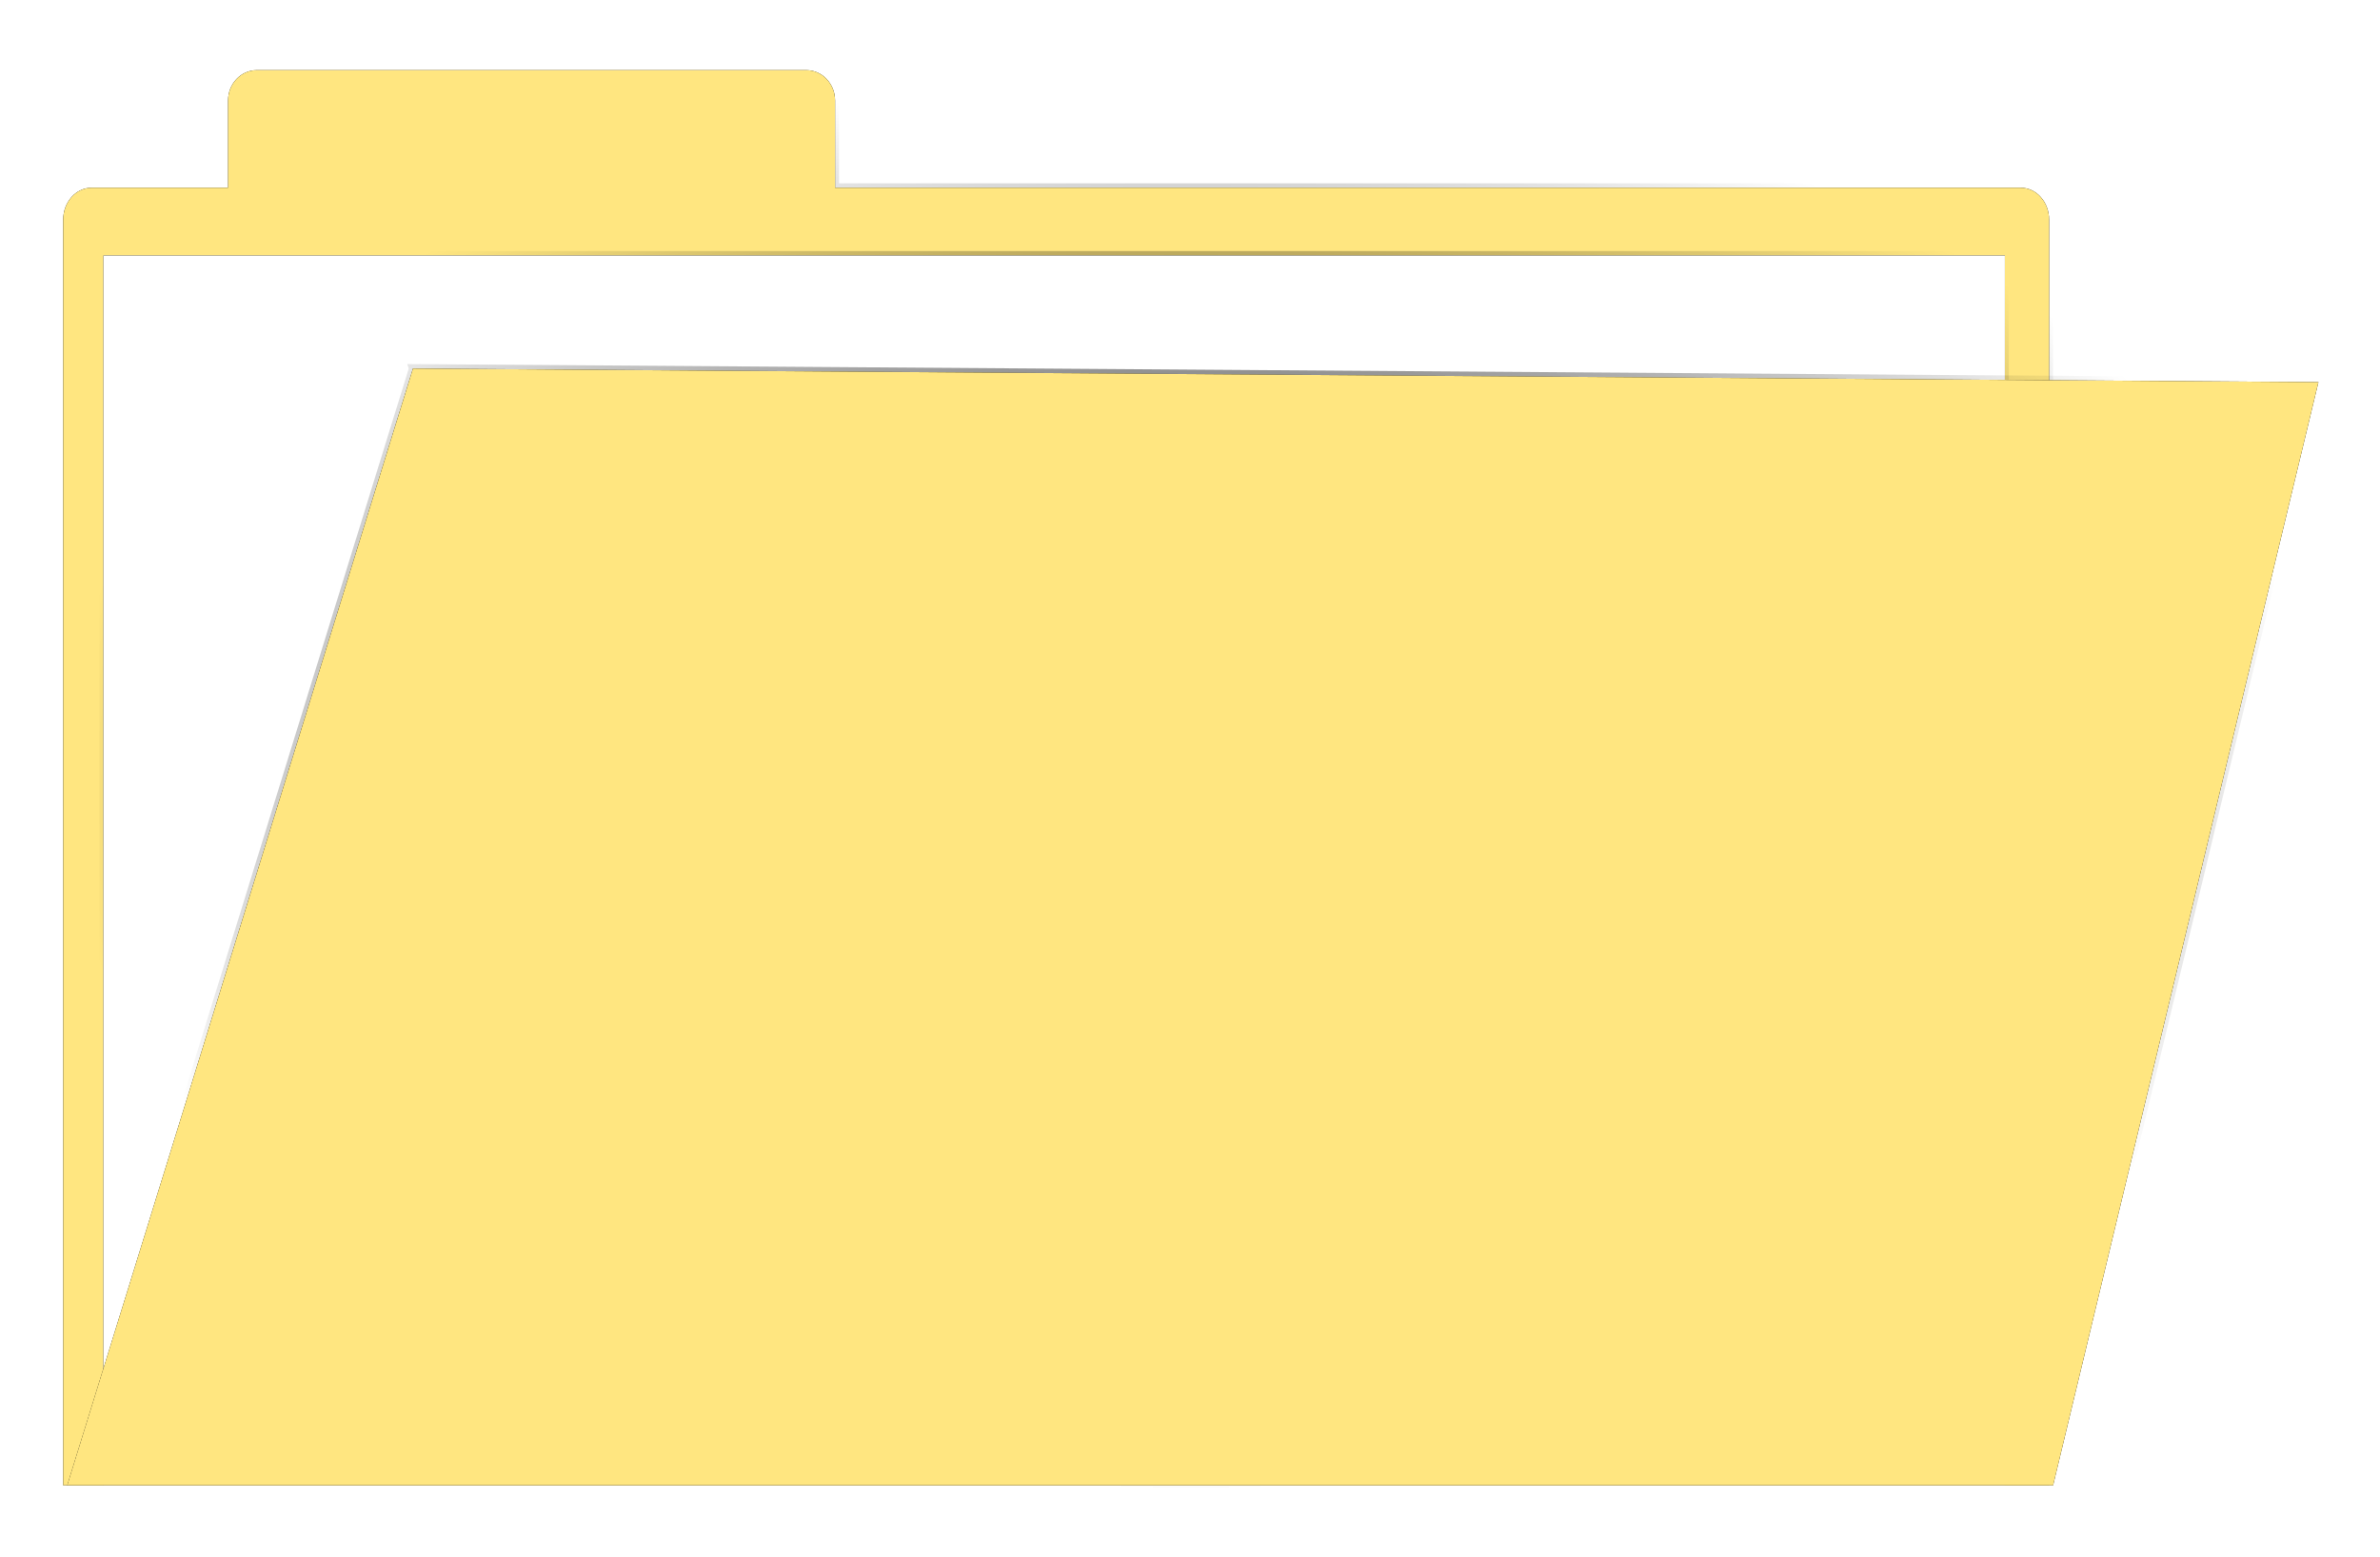
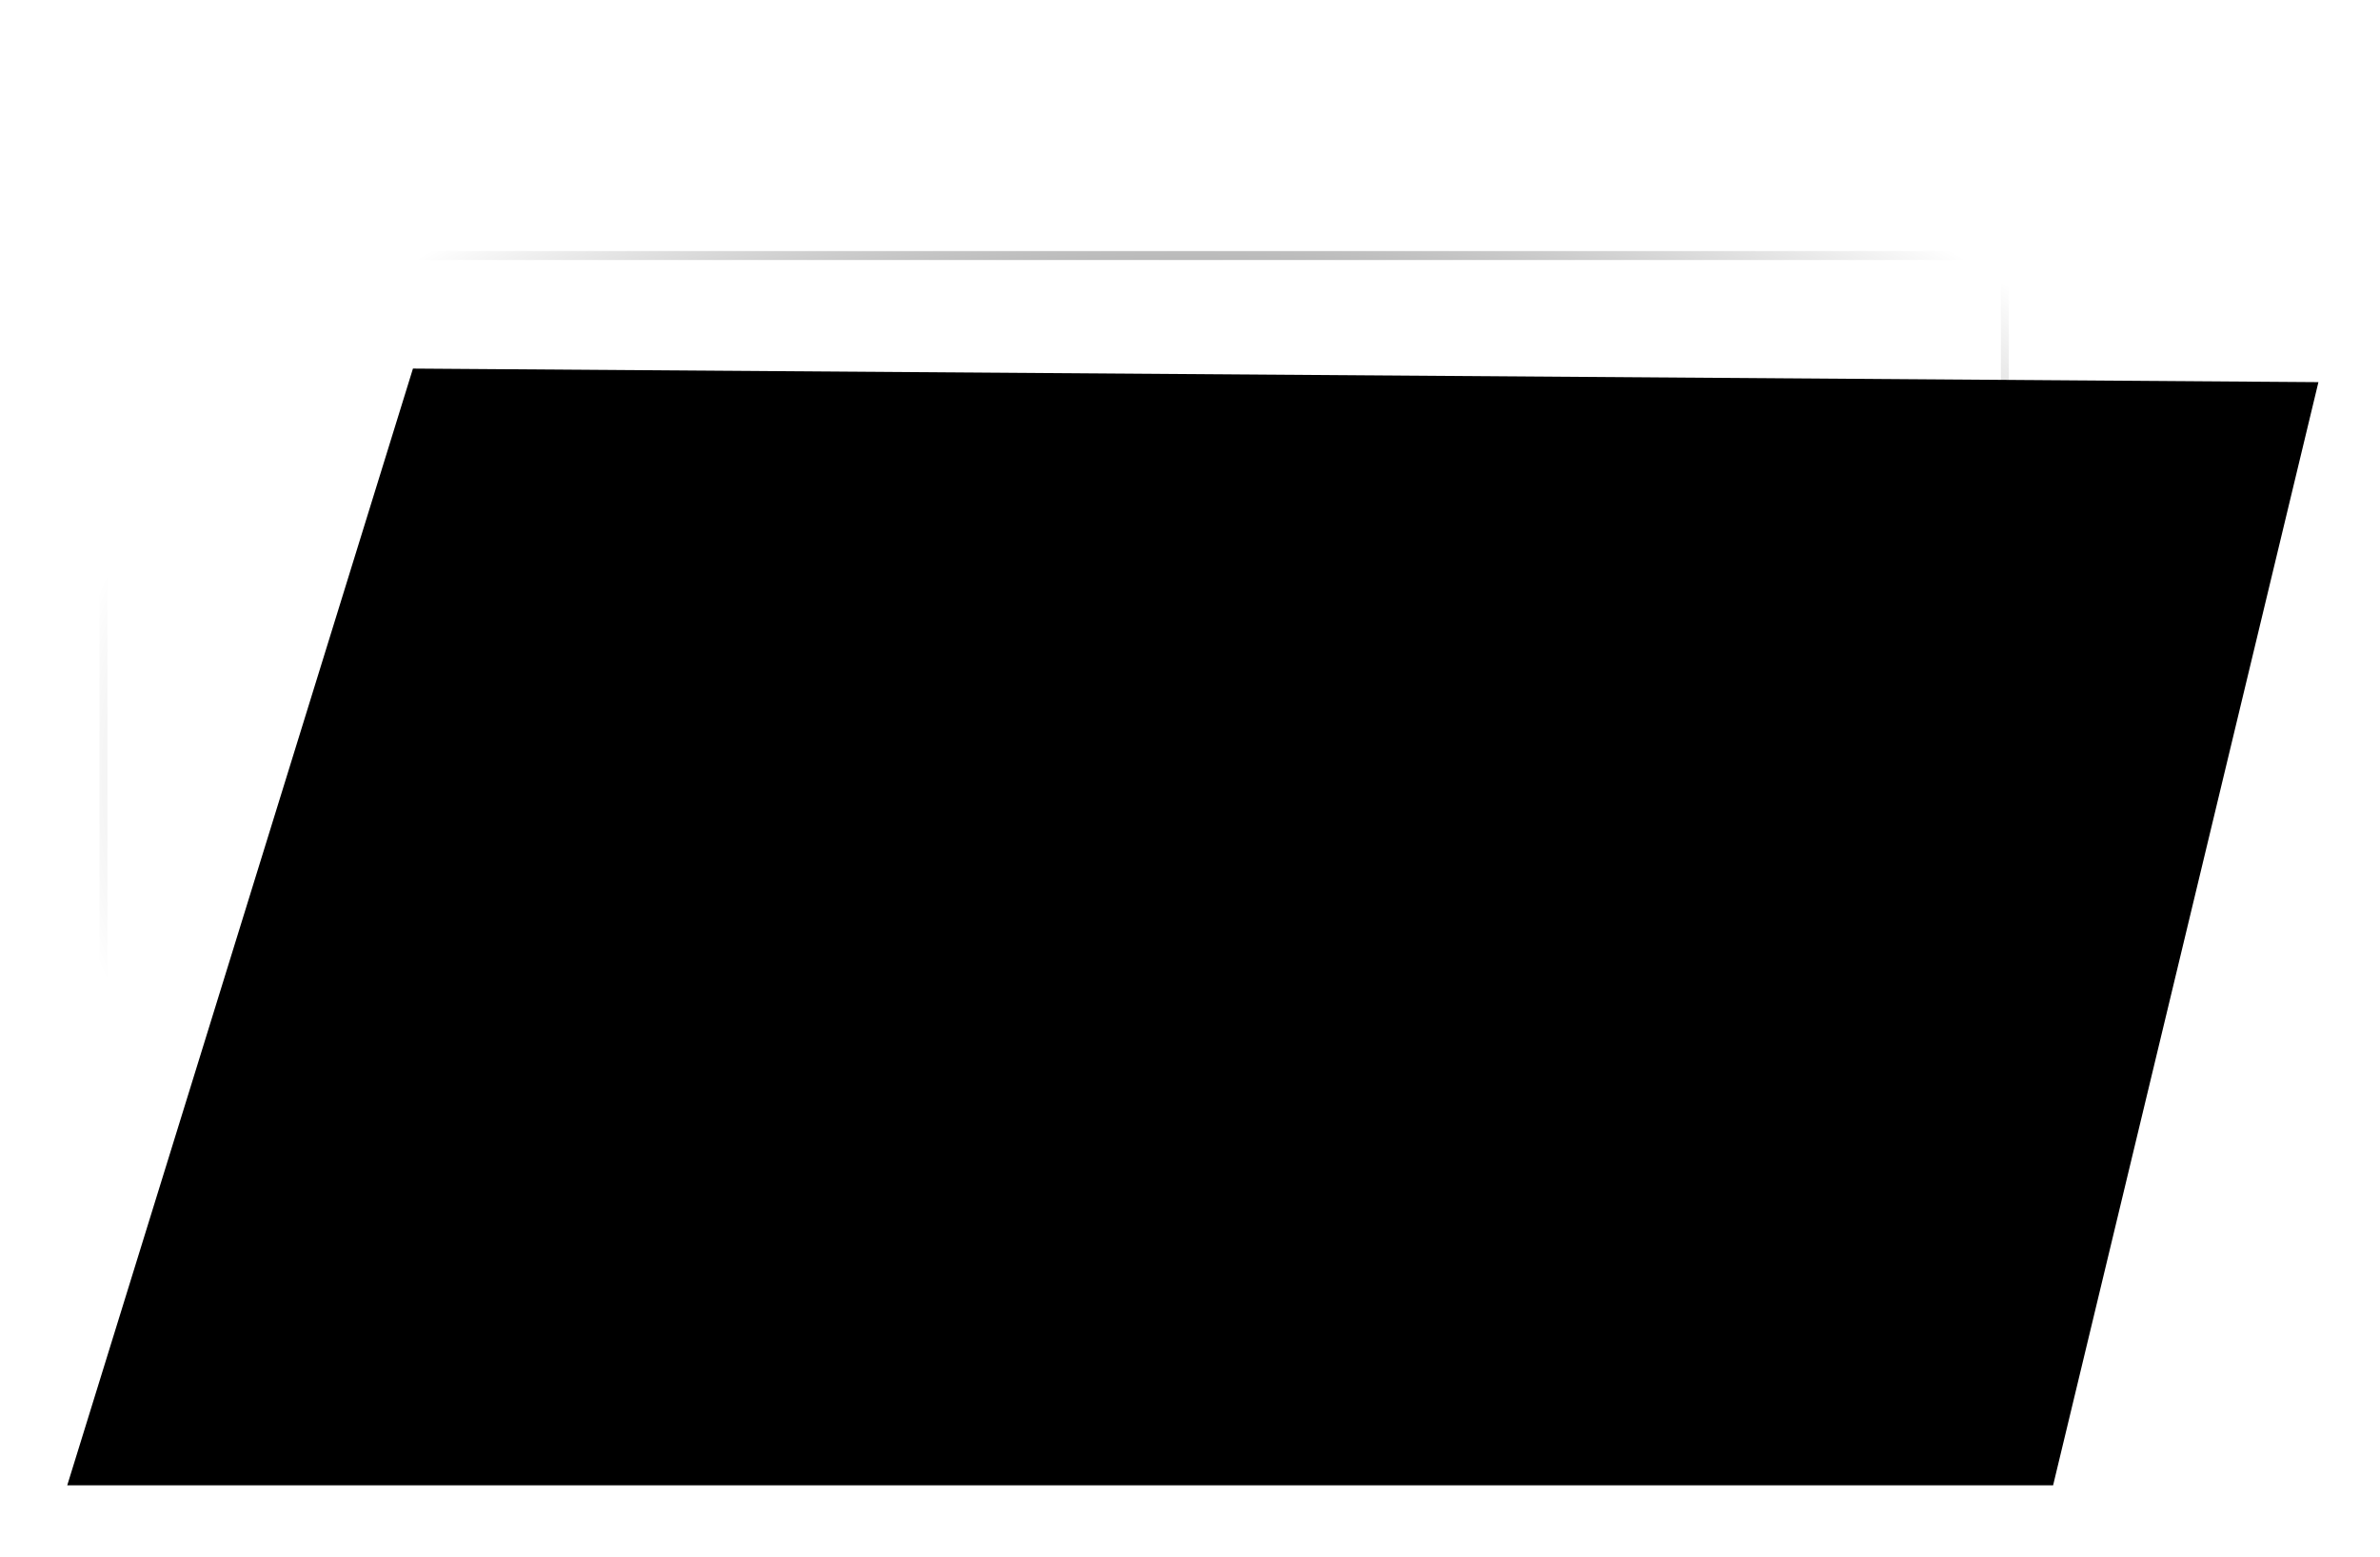
<svg xmlns="http://www.w3.org/2000/svg" xmlns:xlink="http://www.w3.org/1999/xlink" viewBox="0 0 261.23 170.94">
  <defs>
    <filter id="c" color-interpolation-filters="sRGB">
      <feGaussianBlur stdDeviation="8.56" />
    </filter>
    <filter id="d" color-interpolation-filters="sRGB">
      <feGaussianBlur stdDeviation="7.902" />
    </filter>
    <filter id="e" color-interpolation-filters="sRGB">
      <feGaussianBlur stdDeviation="8.56" />
    </filter>
    <radialGradient id="b" xlink:href="#a" gradientUnits="userSpaceOnUse" cy="191.71" cx="922.77" gradientTransform="matrix(1 0 0 .559 0 84.448)" r="398.09" />
    <linearGradient id="a">
      <stop offset="0" />
      <stop offset="1" stop-opacity="0" />
    </linearGradient>
  </defs>
  <g transform="matrix(.312 0 0 .351 -157.2 18.1)" stroke="url(#b)" stroke-width="2.8">
-     <path d="M594.21-29.62c-5.61 0-10.125 4.237-10.125 9.5V7.161h-48c-5.54 0-10 4.46-10 10v395.874h698.62V17.161c0-5.54-4.46-10-10-10h-417.09V-20.12c0-5.263-4.514-9.5-10.125-9.5H594.21z" filter="url(#c)" />
-     <path d="M594.21-29.62c-5.61 0-10.125 4.237-10.125 9.5V7.161h-48c-5.54 0-10 4.46-10 10v395.874h698.62V17.161c0-5.54-4.46-10-10-10h-417.09V-20.12c0-5.263-4.514-9.5-10.125-9.5H594.21z" fill="#ffe680" />
-     <path filter="url(#d)" d="M540.23 28.366h668.92v384.67H540.23z" />
    <path fill="#fff" d="M540.23 28.366h668.92v384.67H540.23z" />
    <path d="M649.12 63.725l670.34 4.243-93.338 345.07h-698.62l121.62-349.31z" filter="url(#e)" />
-     <path d="M649.12 63.725l670.34 4.243-93.338 345.07h-698.62l121.62-349.31z" fill="#ffe680" />
  </g>
</svg>